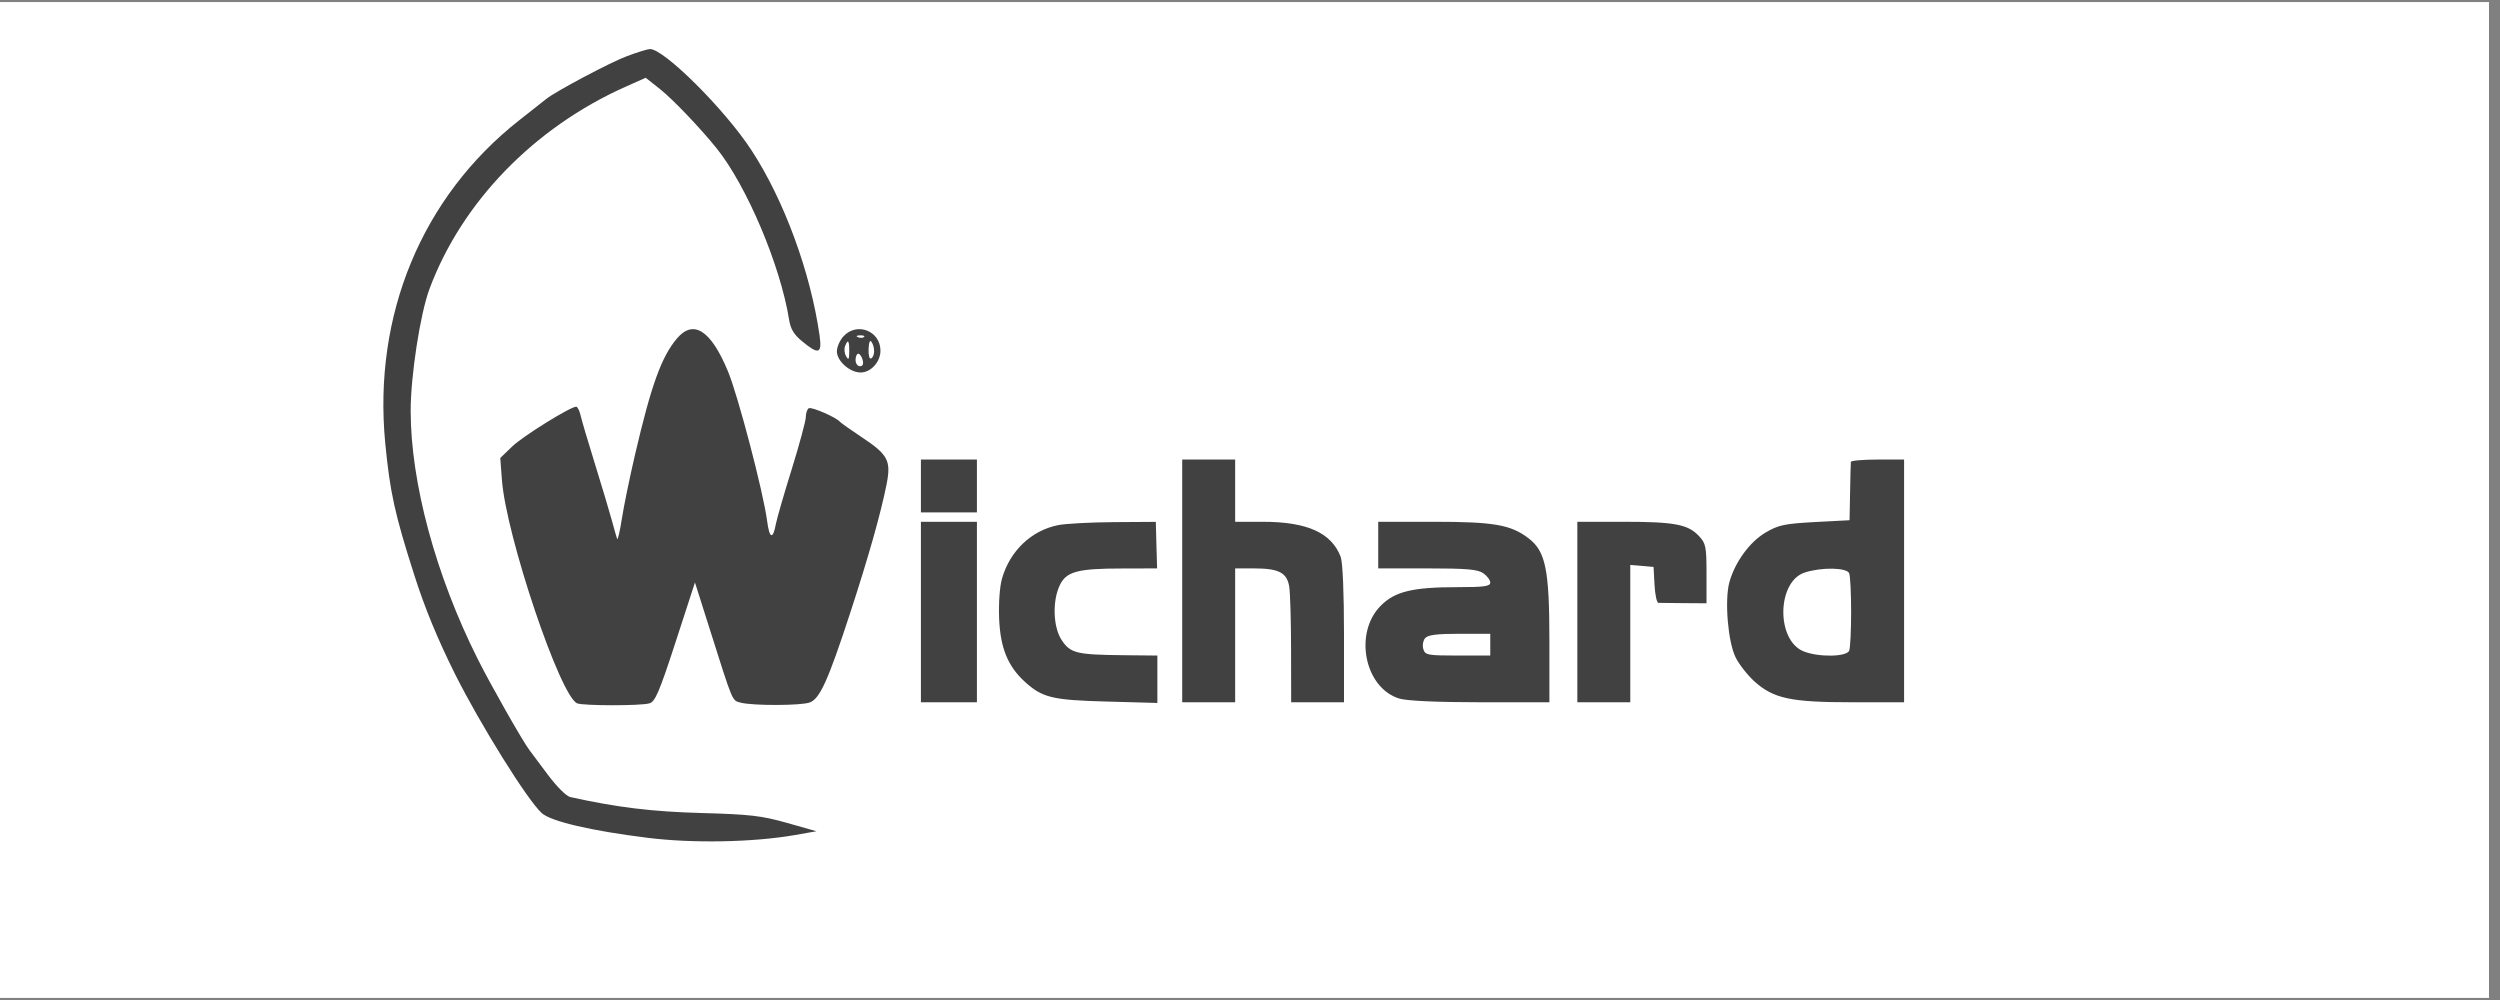
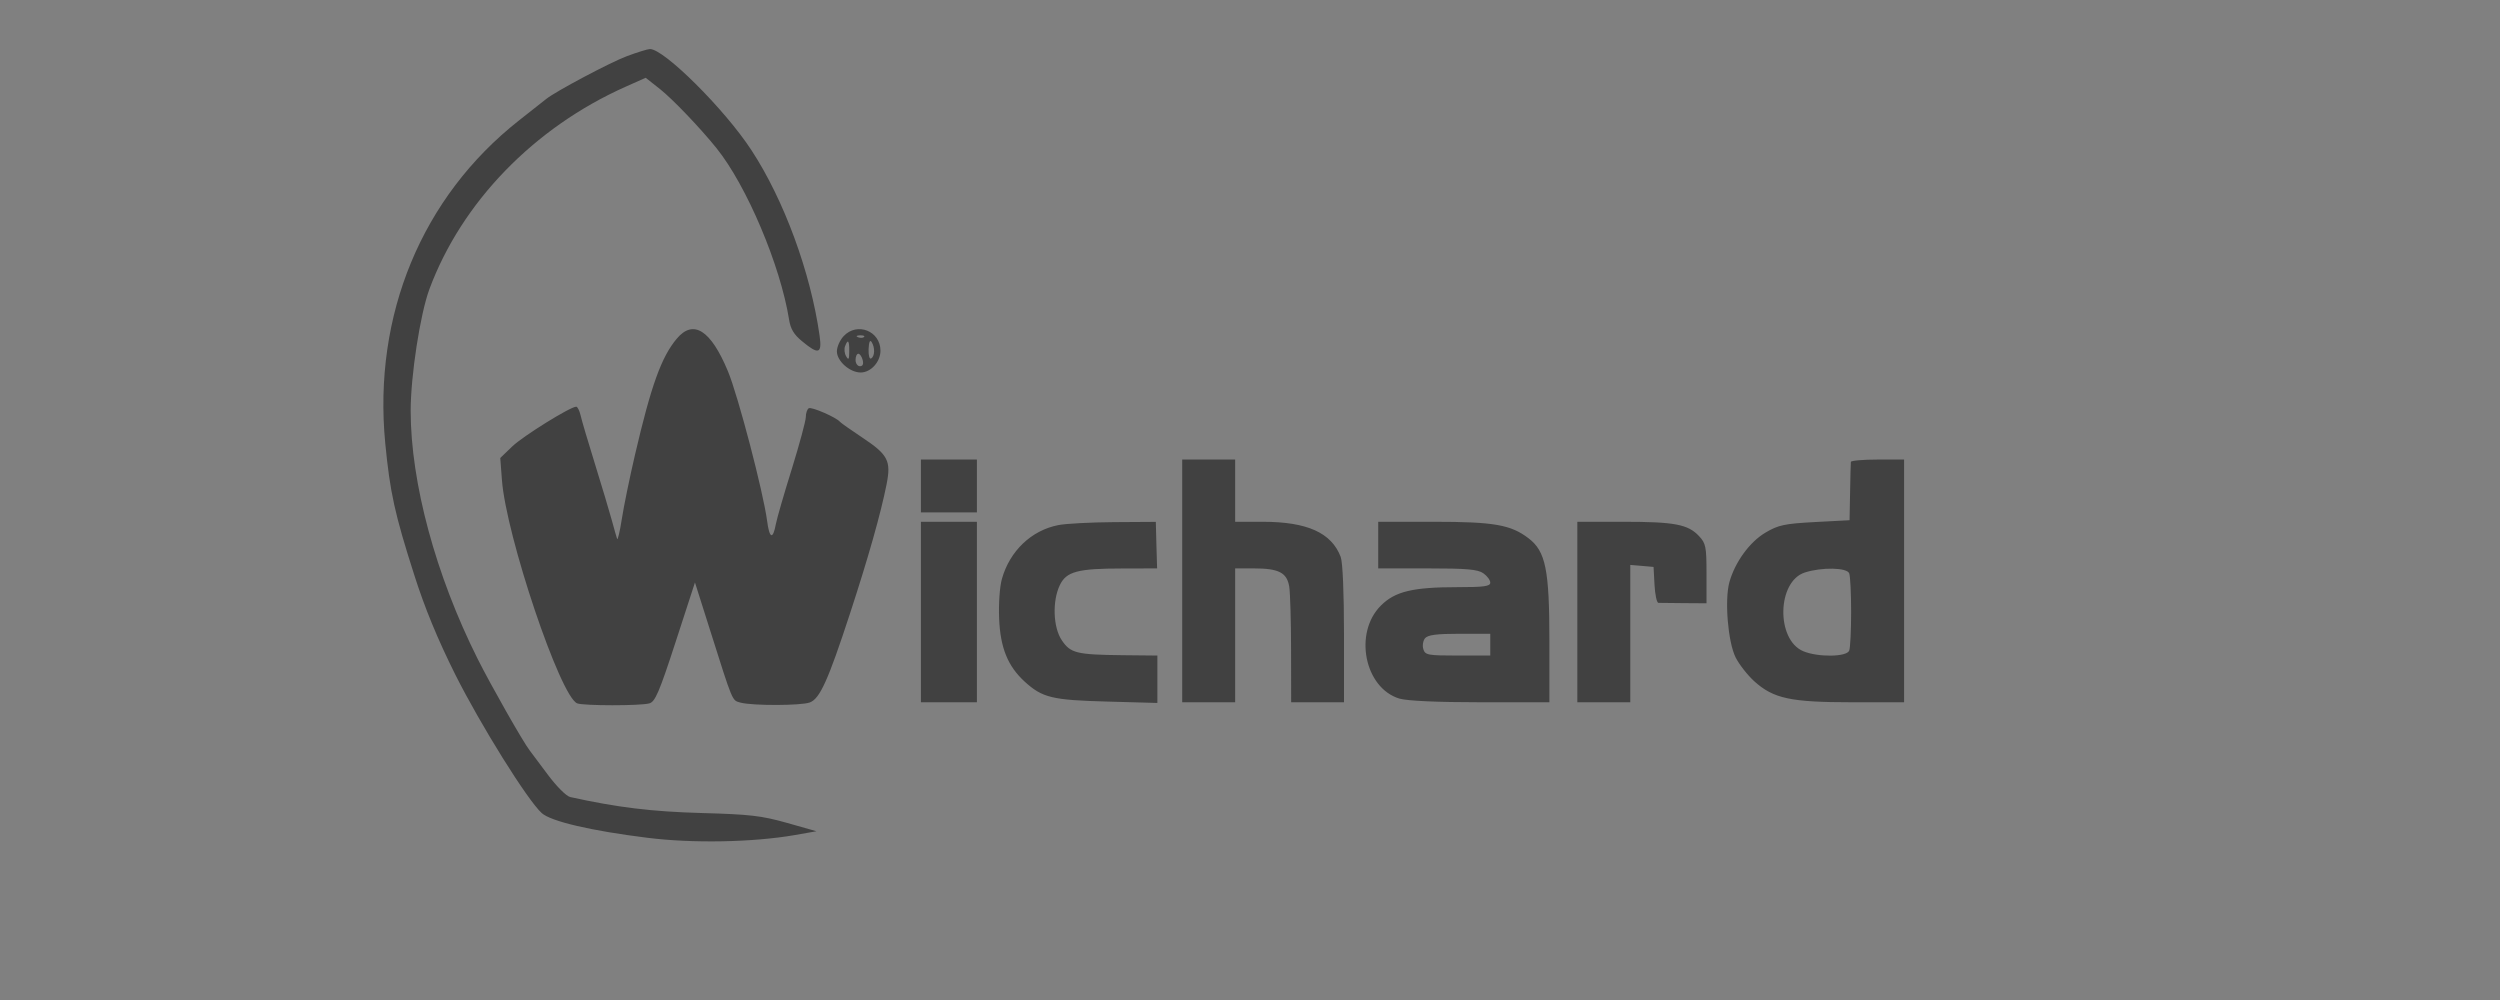
<svg xmlns="http://www.w3.org/2000/svg" width="150" zoomAndPan="magnify" viewBox="0 0 112.5 45" height="60" preserveAspectRatio="xMidYMid meet" version="1.0">
  <rect x="0" y="0" width="112.5" height="45" fill="#808080" stroke="none" />
  <defs>
    <clipPath id="ff4ad06c8e">
-       <path d="M 0 0.098 L 112.004 0.098 L 112.004 44.898 L 0 44.898 Z M 0 0.098 " clip-rule="nonzero" />
-     </clipPath>
+       </clipPath>
  </defs>
  <g clip-path="url(#ff4ad06c8e)">
-     <path fill="#ffffff" d="M 0 0.098 L 112.004 0.098 L 112.004 44.902 L 0 44.902 Z M 0 0.098 " fill-opacity="1" fill-rule="nonzero" />
-     <path fill="#ffffff" d="M 0 0.098 L 112.004 0.098 L 112.004 44.902 L 0 44.902 Z M 0 0.098 " fill-opacity="1" fill-rule="nonzero" />
-   </g>
+     </g>
  <path fill="#414141" d="M 28.211 2.527 C 27.473 2.801 25.016 4.105 24.586 4.449 C 24.5 4.516 23.945 4.957 23.352 5.422 C 18.984 8.863 16.781 14.18 17.336 19.945 C 17.551 22.156 17.758 23.109 18.637 25.859 C 19.109 27.348 19.691 28.758 20.484 30.348 C 21.629 32.629 23.734 36.004 24.379 36.59 C 24.793 36.961 26.582 37.383 29.121 37.699 C 31.164 37.957 33.879 37.906 35.766 37.578 L 36.742 37.406 L 35.418 37.031 C 34.27 36.707 33.746 36.645 31.57 36.586 C 29.328 36.523 27.785 36.336 25.66 35.867 C 25.484 35.828 25.043 35.387 24.645 34.852 C 24.262 34.336 23.895 33.848 23.836 33.77 C 23.539 33.391 22.078 30.816 21.496 29.652 C 19.605 25.883 18.484 21.723 18.48 18.492 C 18.48 16.914 18.906 14.148 19.32 13.02 C 20.77 9.109 24.023 5.746 28.145 3.906 L 29.055 3.5 L 29.695 4.004 C 30.262 4.453 31.516 5.762 32.246 6.672 C 33.598 8.352 35.117 11.938 35.508 14.379 C 35.574 14.805 35.727 15.059 36.102 15.363 C 36.836 15.973 36.996 15.922 36.883 15.113 C 36.48 12.258 35.281 8.996 33.812 6.754 C 32.605 4.906 29.863 2.184 29.242 2.207 C 29.137 2.211 28.672 2.355 28.211 2.527 M 30.453 15.242 C 29.762 16.066 29.301 17.344 28.574 20.469 C 28.34 21.473 28.074 22.762 27.984 23.34 C 27.895 23.918 27.797 24.328 27.77 24.25 C 27.742 24.172 27.637 23.797 27.531 23.41 C 27.426 23.023 27.086 21.891 26.777 20.891 C 26.465 19.891 26.172 18.898 26.125 18.684 C 26.074 18.473 25.988 18.301 25.93 18.301 C 25.664 18.301 23.535 19.625 23.051 20.09 L 22.512 20.609 L 22.586 21.59 C 22.77 24.098 25.215 31.363 25.977 31.652 C 26.266 31.762 28.809 31.766 29.219 31.652 C 29.48 31.582 29.664 31.16 30.402 28.891 L 31.273 26.211 L 31.938 28.309 C 32.996 31.656 32.938 31.508 33.32 31.617 C 33.852 31.762 36.055 31.758 36.445 31.609 C 36.895 31.438 37.266 30.617 38.25 27.609 C 39.066 25.117 39.637 23.105 39.898 21.785 C 40.105 20.734 39.961 20.461 38.805 19.691 C 38.293 19.352 37.84 19.031 37.801 18.984 C 37.637 18.781 36.52 18.297 36.395 18.371 C 36.32 18.418 36.262 18.594 36.262 18.766 C 36.262 18.934 35.977 19.984 35.633 21.098 C 35.285 22.211 34.961 23.332 34.914 23.582 C 34.781 24.301 34.625 24.242 34.52 23.441 C 34.352 22.156 33.211 17.789 32.754 16.699 C 31.984 14.848 31.199 14.352 30.453 15.242 M 37.965 15.125 C 37.797 15.301 37.66 15.613 37.66 15.812 C 37.66 16.246 38.238 16.762 38.73 16.762 C 39.188 16.762 39.621 16.285 39.621 15.781 C 39.621 14.895 38.57 14.48 37.965 15.125 M 38.613 15.176 C 38.715 15.215 38.836 15.211 38.883 15.164 C 38.93 15.117 38.848 15.086 38.699 15.09 C 38.535 15.098 38.504 15.129 38.613 15.176 M 39.086 15.711 C 39.078 16.004 39.125 16.176 39.203 16.129 C 39.371 16.027 39.379 15.637 39.223 15.391 C 39.148 15.273 39.102 15.391 39.086 15.711 M 38.027 15.582 C 37.98 15.703 38 15.91 38.078 16.035 C 38.184 16.223 38.215 16.176 38.215 15.816 C 38.223 15.316 38.156 15.238 38.027 15.582 M 38.5 16.199 C 38.5 16.355 38.59 16.48 38.699 16.48 C 38.824 16.48 38.867 16.383 38.82 16.199 C 38.781 16.047 38.691 15.918 38.625 15.918 C 38.555 15.918 38.5 16.047 38.5 16.199 M 41.441 21.871 L 41.441 23.059 L 43.961 23.059 L 43.961 20.68 L 41.441 20.68 Z M 53.199 26.141 L 53.199 31.602 L 55.582 31.602 L 55.582 25.578 L 56.414 25.578 C 57.547 25.578 57.91 25.766 58.016 26.398 C 58.059 26.68 58.098 27.965 58.098 29.254 L 58.102 31.602 L 60.48 31.602 L 60.48 28.527 C 60.48 26.699 60.422 25.301 60.332 25.062 C 59.918 23.973 58.824 23.48 56.816 23.48 L 55.582 23.48 L 55.582 20.68 L 53.199 20.68 Z M 83.289 20.785 C 83.281 20.844 83.266 21.457 83.254 22.148 L 83.23 23.41 L 81.672 23.492 C 80.309 23.566 80.027 23.625 79.457 23.961 C 78.734 24.383 78.07 25.301 77.82 26.207 C 77.602 27.02 77.758 28.887 78.102 29.582 C 78.258 29.895 78.637 30.379 78.945 30.66 C 79.805 31.434 80.574 31.602 83.328 31.602 L 85.684 31.602 L 85.684 20.68 L 84.492 20.68 C 83.836 20.68 83.297 20.727 83.289 20.785 M 41.441 27.539 L 41.441 31.602 L 43.961 31.602 L 43.961 23.48 L 41.441 23.48 Z M 47.625 23.629 C 46.41 23.867 45.438 24.797 45.086 26.051 C 44.984 26.41 44.934 27.176 44.961 27.844 C 45.016 29.156 45.352 29.977 46.109 30.672 C 46.906 31.398 47.344 31.504 49.805 31.57 L 52.082 31.633 L 52.082 29.5 L 50.508 29.484 C 48.449 29.461 48.172 29.395 47.781 28.812 C 47.391 28.234 47.348 27.055 47.688 26.34 C 47.98 25.719 48.488 25.582 50.5 25.582 L 52.07 25.578 L 52.039 24.531 L 52.012 23.484 L 50.121 23.496 C 49.082 23.504 47.961 23.562 47.625 23.629 M 62.02 24.531 L 62.02 25.578 L 64.23 25.578 C 66.004 25.578 66.5 25.621 66.75 25.797 C 66.922 25.918 67.062 26.105 67.062 26.219 C 67.062 26.383 66.781 26.422 65.598 26.422 C 63.578 26.422 62.777 26.613 62.141 27.25 C 60.906 28.48 61.402 30.965 62.977 31.438 C 63.324 31.539 64.656 31.602 66.621 31.602 L 69.723 31.602 L 69.723 28.848 C 69.723 25.633 69.555 24.809 68.785 24.223 C 67.988 23.613 67.23 23.48 64.52 23.48 L 62.02 23.48 Z M 70.98 27.539 L 70.98 31.602 L 73.363 31.602 L 73.363 25.422 L 73.887 25.465 L 74.41 25.512 L 74.453 26.316 C 74.477 26.758 74.555 27.125 74.629 27.129 C 74.703 27.133 75.219 27.137 75.777 27.141 L 76.793 27.148 L 76.793 25.816 C 76.793 24.598 76.762 24.449 76.453 24.121 C 75.957 23.594 75.355 23.48 73.047 23.48 L 70.98 23.48 Z M 81.219 25.762 C 79.965 26.16 79.914 28.789 81.148 29.305 C 81.809 29.582 83.105 29.566 83.215 29.277 C 83.262 29.156 83.301 28.375 83.301 27.539 C 83.301 26.707 83.262 25.922 83.215 25.801 C 83.117 25.539 81.98 25.516 81.219 25.762 M 64.125 28.723 C 64.035 28.836 64 29.055 64.051 29.215 C 64.133 29.477 64.25 29.5 65.602 29.5 L 67.062 29.5 L 67.062 28.52 L 65.68 28.52 C 64.641 28.52 64.254 28.57 64.125 28.723 " fill-opacity="1" fill-rule="evenodd" />
</svg>